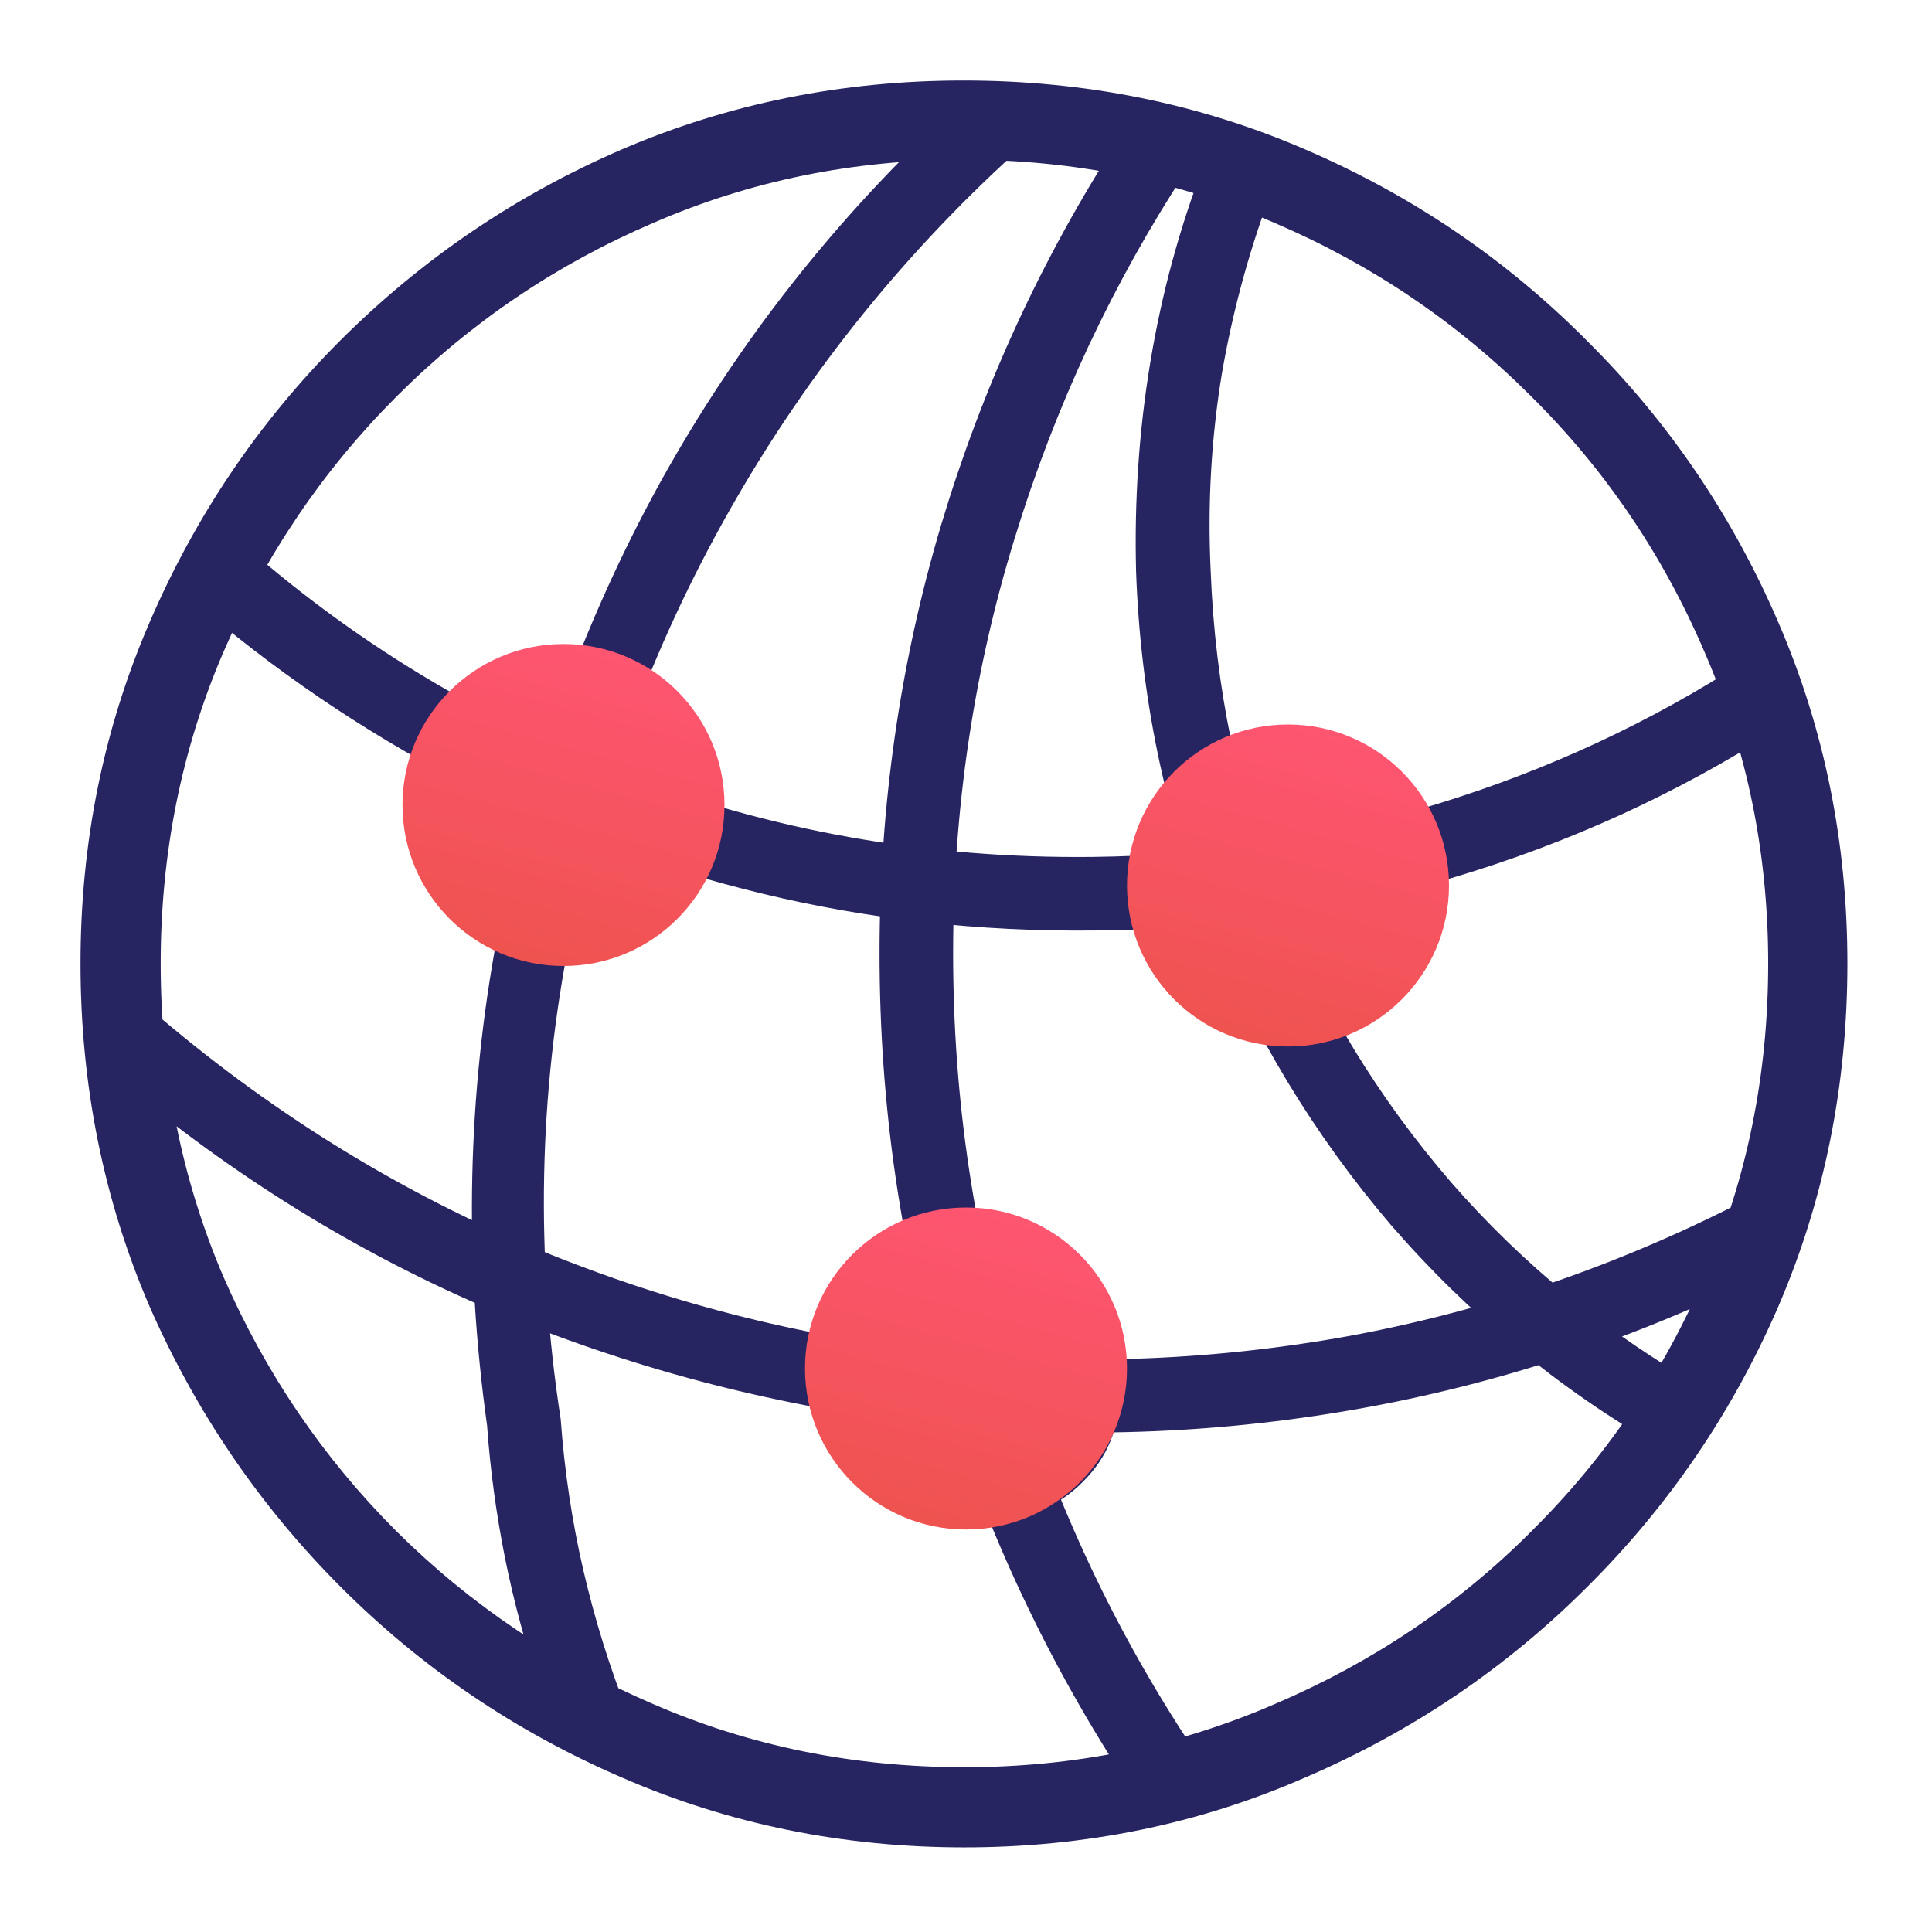
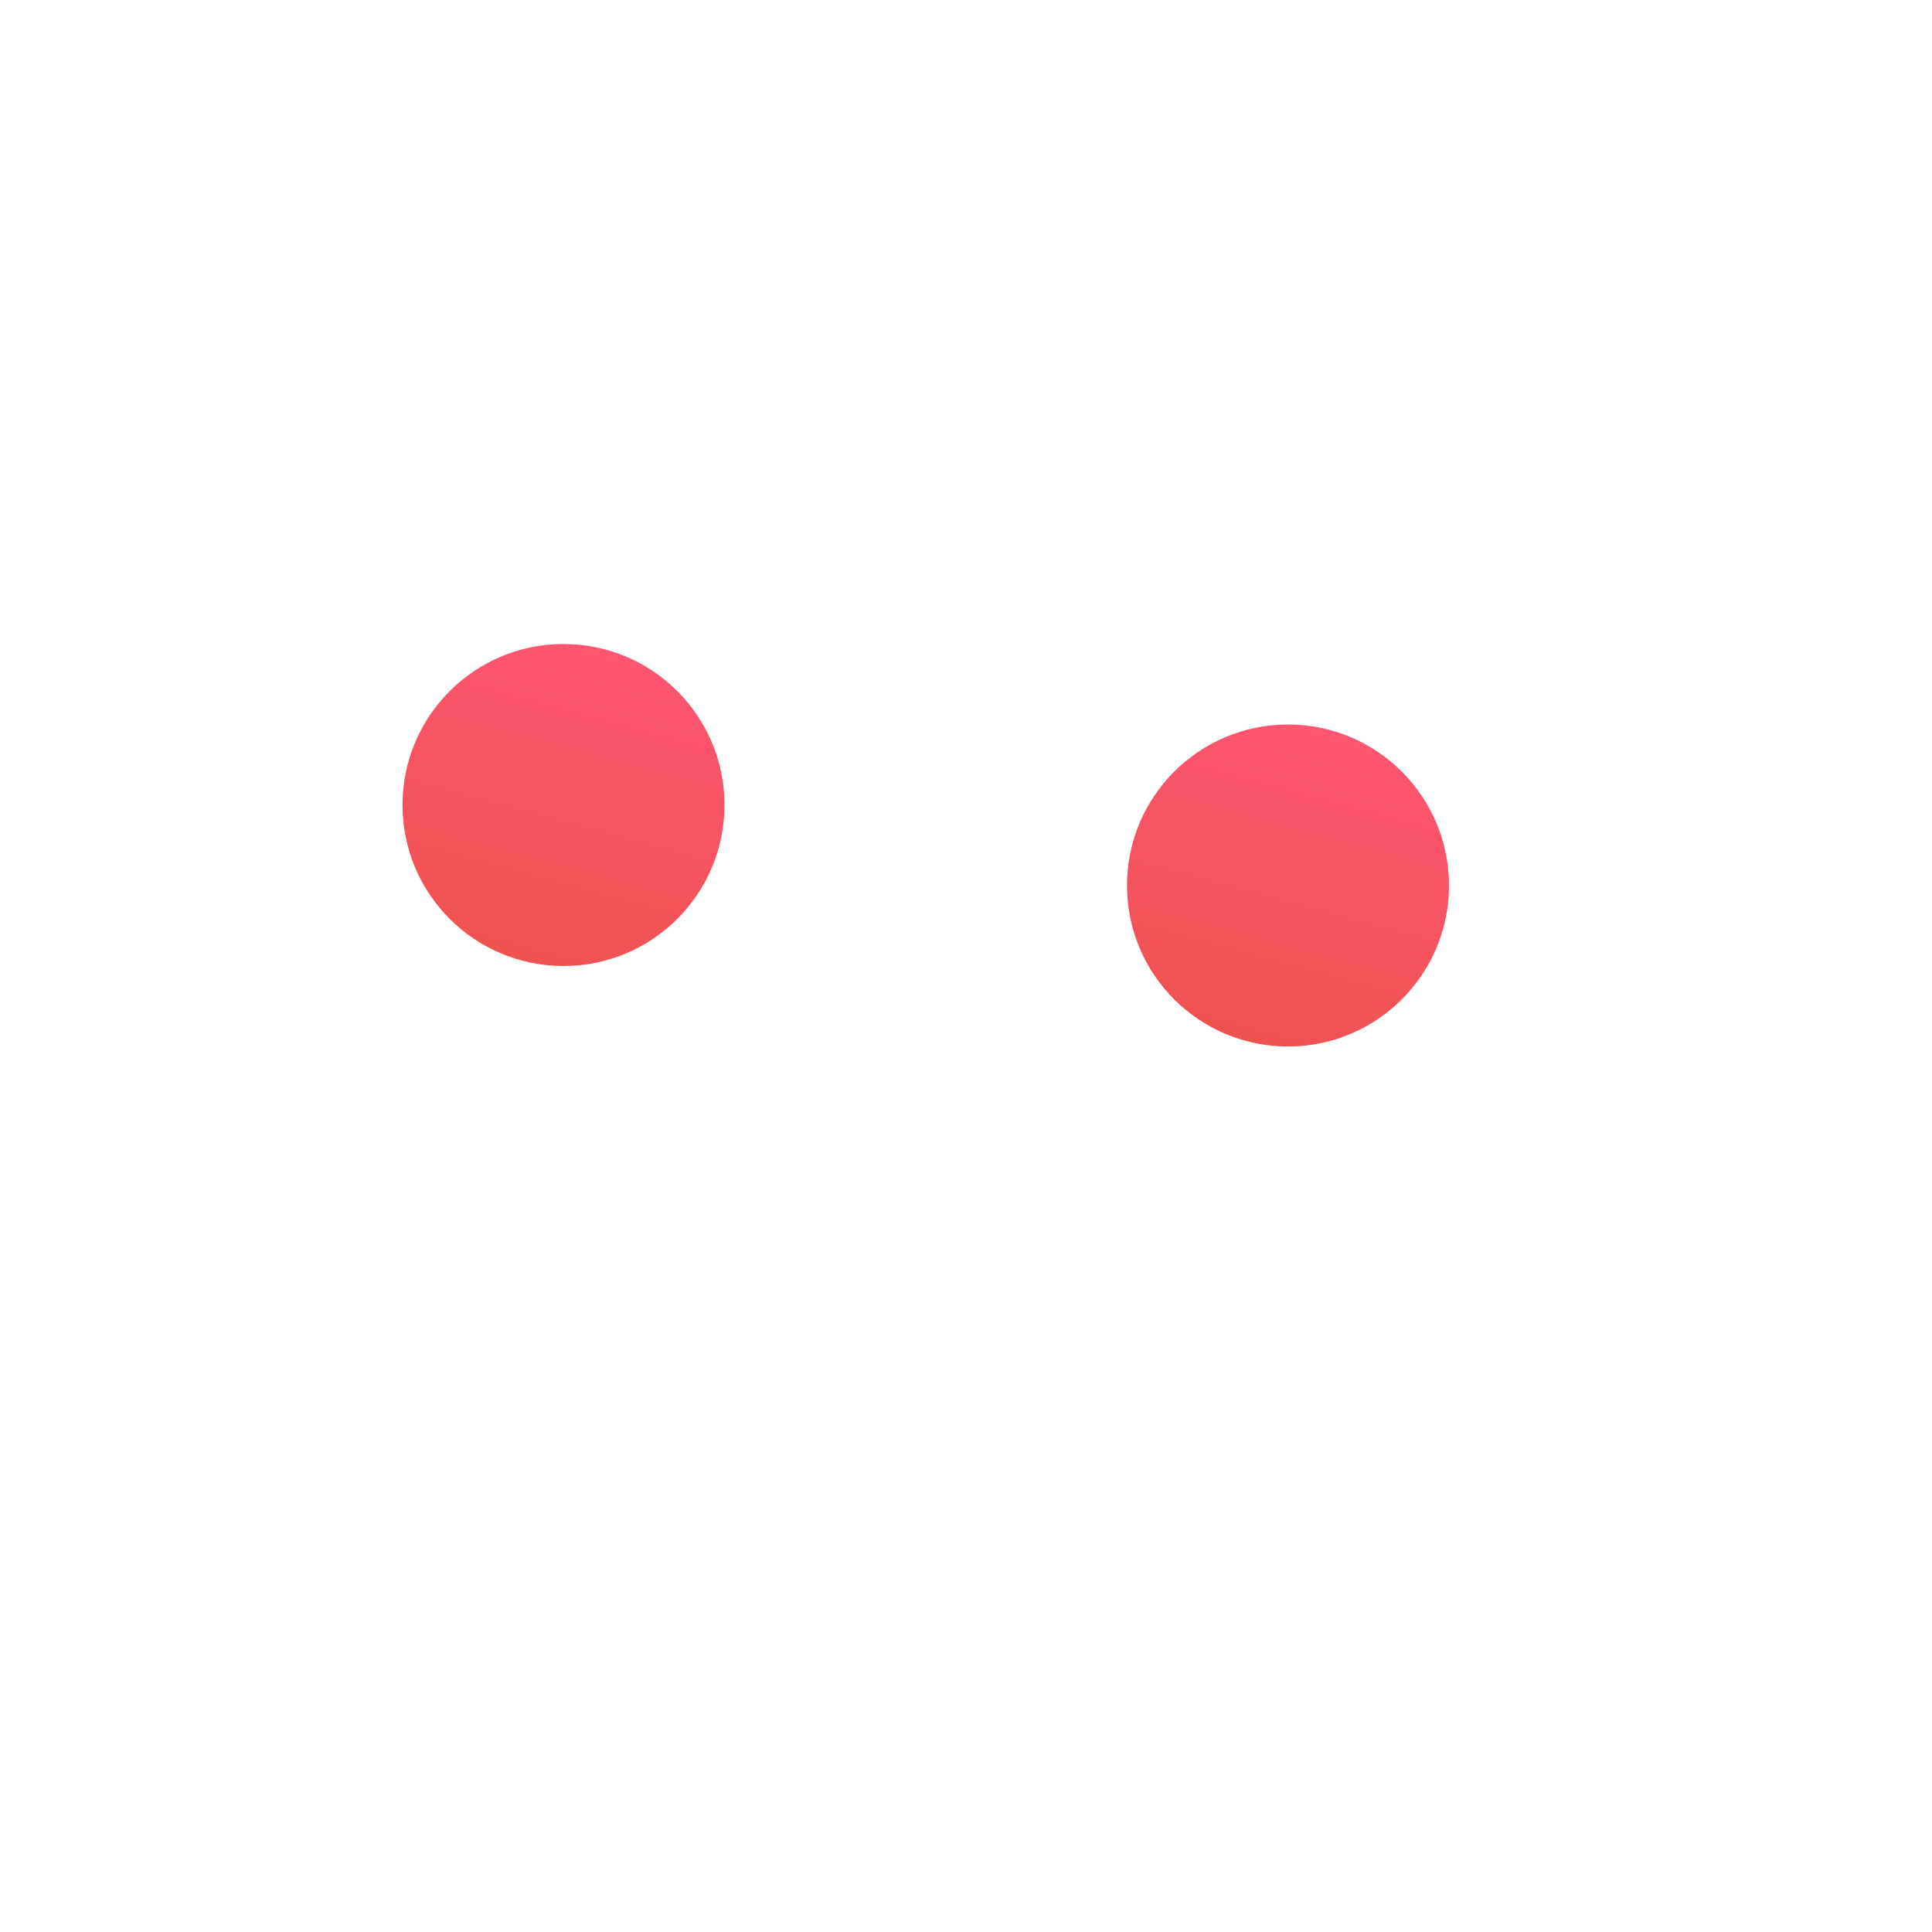
<svg xmlns="http://www.w3.org/2000/svg" width="24" height="24" viewBox="0 0 24 24" fill="none">
-   <path d="M2.383 7.445C3.391 8.32 4.492 9.07 5.688 9.695C6.883 10.312 8.145 10.781 9.473 11.102C10.801 11.422 12.172 11.574 13.586 11.559C15.125 11.551 16.613 11.332 18.051 10.902C19.488 10.473 20.824 9.863 22.059 9.074L21.684 8.207C20.504 8.973 19.227 9.566 17.852 9.988C16.477 10.41 15.051 10.629 13.574 10.645C11.52 10.668 9.562 10.32 7.703 9.602C5.852 8.875 4.211 7.855 2.781 6.543L2.383 7.445ZM1.469 13.41C2.898 14.613 4.449 15.57 6.121 16.281C7.801 16.984 9.535 17.445 11.324 17.664C13.113 17.875 14.898 17.832 16.68 17.535C18.461 17.238 20.172 16.688 21.812 15.883L21.859 14.816C20.234 15.676 18.531 16.27 16.75 16.598C14.977 16.918 13.195 16.973 11.406 16.762C9.617 16.543 7.887 16.062 6.215 15.32C4.551 14.57 3.016 13.566 1.609 12.309L1.469 13.41ZM6.707 20.957L7.809 21.309C7.574 20.715 7.387 20.113 7.246 19.504C7.105 18.895 7.012 18.27 6.965 17.629C6.652 15.59 6.691 13.594 7.082 11.641C7.48 9.688 8.176 7.859 9.168 6.156C10.16 4.453 11.402 2.949 12.895 1.645L11.863 1.34C10.387 2.699 9.164 4.254 8.195 6.004C7.234 7.754 6.562 9.625 6.18 11.617C5.805 13.602 5.762 15.633 6.051 17.711C6.09 18.258 6.164 18.805 6.273 19.352C6.383 19.898 6.527 20.434 6.707 20.957ZM14.02 22.176L14.898 21.836C13.922 20.391 13.168 18.82 12.637 17.125C12.105 15.43 11.84 13.668 11.84 11.84C11.84 10.059 12.094 8.344 12.602 6.695C13.109 5.039 13.828 3.504 14.758 2.09L13.891 1.738C12.938 3.215 12.203 4.812 11.688 6.531C11.18 8.242 10.926 10.012 10.926 11.84C10.926 13.73 11.191 15.551 11.723 17.301C12.262 19.043 13.027 20.668 14.02 22.176ZM20.629 17.98L21.18 17.254C19.977 16.574 18.926 15.719 18.027 14.688C17.129 13.648 16.418 12.484 15.895 11.195C15.379 9.906 15.094 8.535 15.039 7.082C15 6.254 15.047 5.438 15.18 4.633C15.32 3.828 15.535 3.051 15.824 2.301L14.957 2.043C14.652 2.832 14.43 3.652 14.289 4.504C14.148 5.355 14.09 6.223 14.113 7.105C14.168 8.645 14.469 10.102 15.016 11.477C15.57 12.852 16.324 14.098 17.277 15.215C18.238 16.324 19.355 17.246 20.629 17.98ZM7.047 11.488C7.469 11.488 7.828 11.34 8.125 11.043C8.43 10.738 8.582 10.371 8.582 9.941C8.582 9.527 8.43 9.172 8.125 8.875C7.828 8.57 7.469 8.418 7.047 8.418C6.625 8.418 6.262 8.57 5.957 8.875C5.66 9.172 5.512 9.527 5.512 9.941C5.512 10.371 5.66 10.738 5.957 11.043C6.262 11.34 6.625 11.488 7.047 11.488ZM15.496 12.508C15.895 12.508 16.234 12.363 16.516 12.074C16.805 11.785 16.949 11.441 16.949 11.043C16.949 10.645 16.805 10.305 16.516 10.023C16.234 9.734 15.895 9.59 15.496 9.59C15.098 9.59 14.754 9.734 14.465 10.023C14.184 10.305 14.043 10.645 14.043 11.043C14.043 11.441 14.184 11.785 14.465 12.074C14.754 12.363 15.098 12.508 15.496 12.508ZM12.391 18.848C12.812 18.848 13.168 18.699 13.457 18.402C13.754 18.105 13.902 17.746 13.902 17.324C13.902 16.902 13.754 16.547 13.457 16.258C13.168 15.961 12.812 15.812 12.391 15.812C11.961 15.812 11.598 15.961 11.301 16.258C11.004 16.547 10.855 16.902 10.855 17.324C10.855 17.746 11.004 18.105 11.301 18.402C11.598 18.699 11.961 18.848 12.391 18.848ZM11.98 22.949C13.48 22.949 14.891 22.66 16.211 22.082C17.539 21.512 18.707 20.723 19.715 19.715C20.73 18.707 21.523 17.543 22.094 16.223C22.664 14.895 22.949 13.477 22.949 11.969C22.949 10.469 22.664 9.059 22.094 7.738C21.523 6.41 20.73 5.242 19.715 4.234C18.707 3.219 17.539 2.426 16.211 1.855C14.891 1.285 13.477 1 11.969 1C10.469 1 9.055 1.285 7.727 1.855C6.406 2.426 5.238 3.219 4.223 4.234C3.215 5.242 2.426 6.41 1.855 7.738C1.285 9.059 1 10.469 1 11.969C1 13.477 1.285 14.895 1.855 16.223C2.434 17.543 3.227 18.707 4.234 19.715C5.242 20.723 6.406 21.512 7.727 22.082C9.055 22.66 10.473 22.949 11.98 22.949ZM11.98 21.953C10.605 21.953 9.316 21.691 8.113 21.168C6.91 20.652 5.848 19.938 4.926 19.023C4.012 18.109 3.293 17.051 2.77 15.848C2.254 14.637 1.996 13.344 1.996 11.969C1.996 10.602 2.254 9.316 2.77 8.113C3.293 6.902 4.012 5.84 4.926 4.926C5.848 4.004 6.91 3.285 8.113 2.77C9.316 2.246 10.602 1.984 11.969 1.984C13.344 1.984 14.633 2.246 15.836 2.77C17.039 3.285 18.102 4.004 19.023 4.926C19.945 5.84 20.664 6.902 21.18 8.113C21.703 9.316 21.965 10.602 21.965 11.969C21.965 13.344 21.703 14.637 21.18 15.848C20.664 17.051 19.945 18.109 19.023 19.023C18.109 19.938 17.047 20.652 15.836 21.168C14.633 21.691 13.348 21.953 11.98 21.953Z" fill="#272462" />
-   <circle cx="12" cy="17" r="2" fill="url(#paint0_linear_602_1503)" />
  <circle cx="16" cy="11" r="2" fill="url(#paint1_linear_602_1503)" />
  <circle cx="7" cy="10" r="2" fill="url(#paint2_linear_602_1503)" />
  <defs>
    <linearGradient id="paint0_linear_602_1503" x1="13.338" y1="15" x2="12.24" y2="19.065" gradientUnits="userSpaceOnUse">
      <stop stop-color="#FF5574" />
      <stop offset="1" stop-color="#EF5350" />
    </linearGradient>
    <linearGradient id="paint1_linear_602_1503" x1="17.338" y1="9" x2="16.24" y2="13.065" gradientUnits="userSpaceOnUse">
      <stop stop-color="#FF5574" />
      <stop offset="1" stop-color="#EF5350" />
    </linearGradient>
    <linearGradient id="paint2_linear_602_1503" x1="8.339" y1="8" x2="7.24" y2="12.065" gradientUnits="userSpaceOnUse">
      <stop stop-color="#FF5574" />
      <stop offset="1" stop-color="#EF5350" />
    </linearGradient>
  </defs>
</svg>